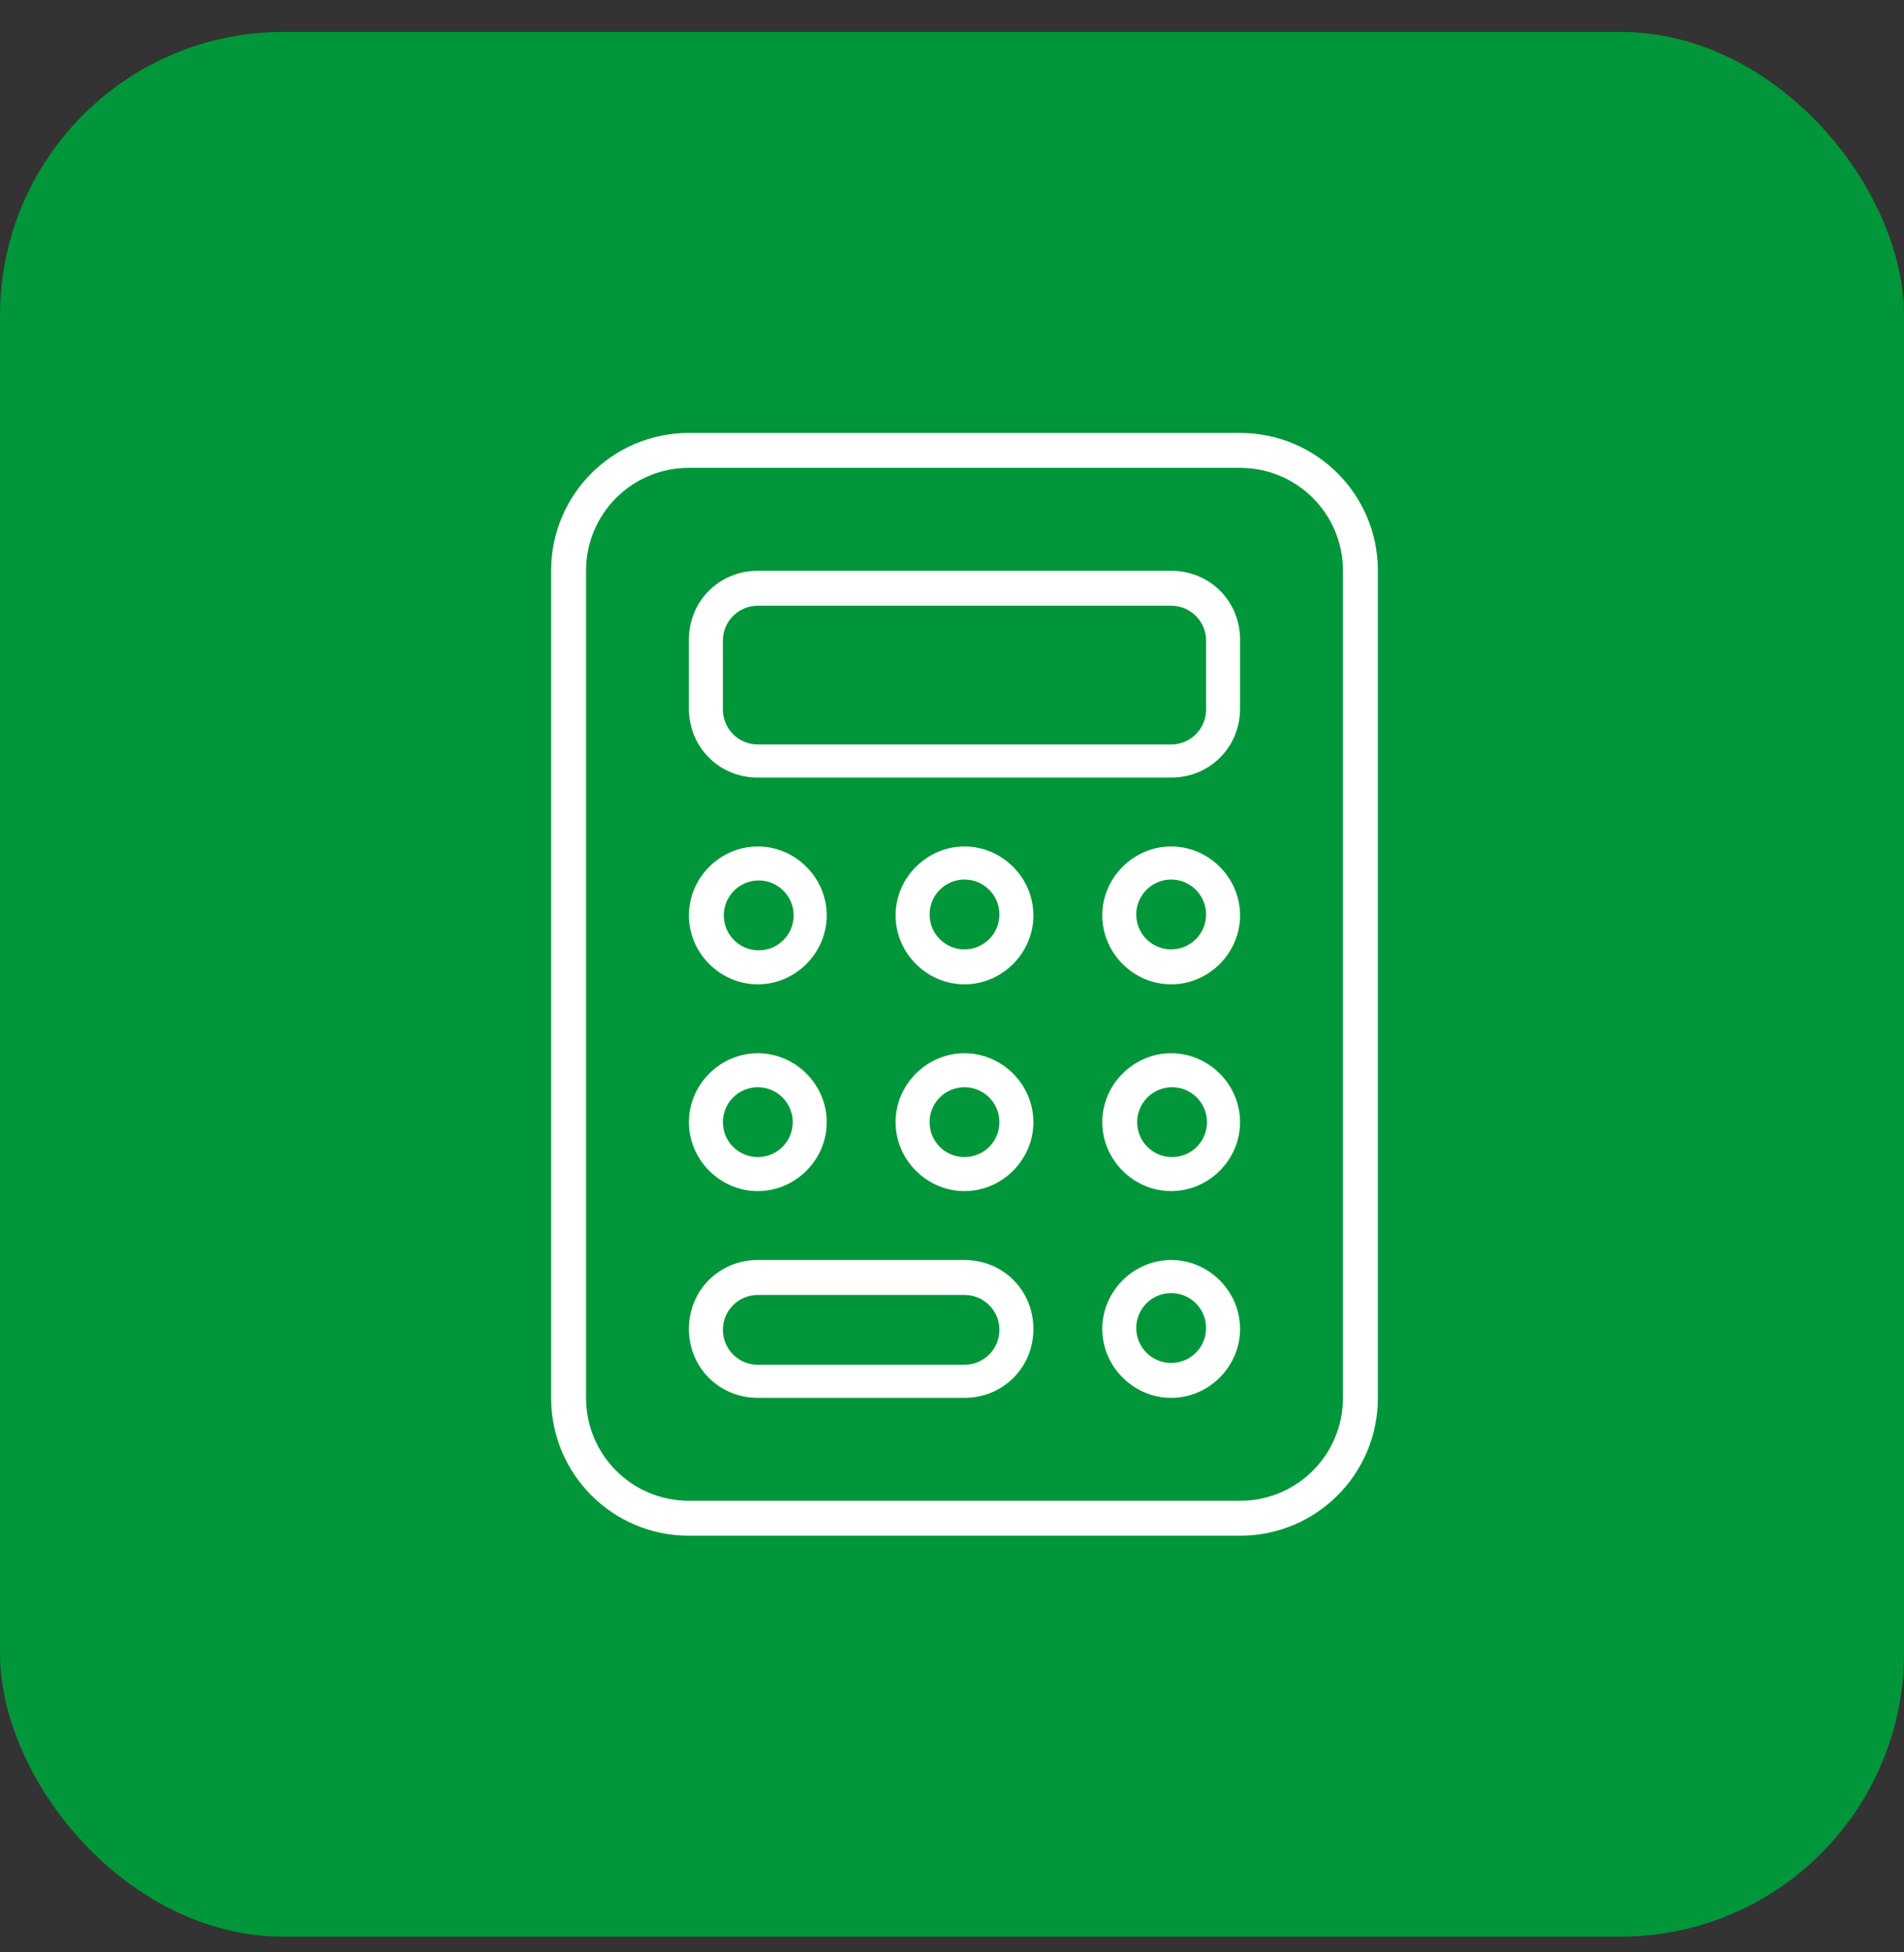
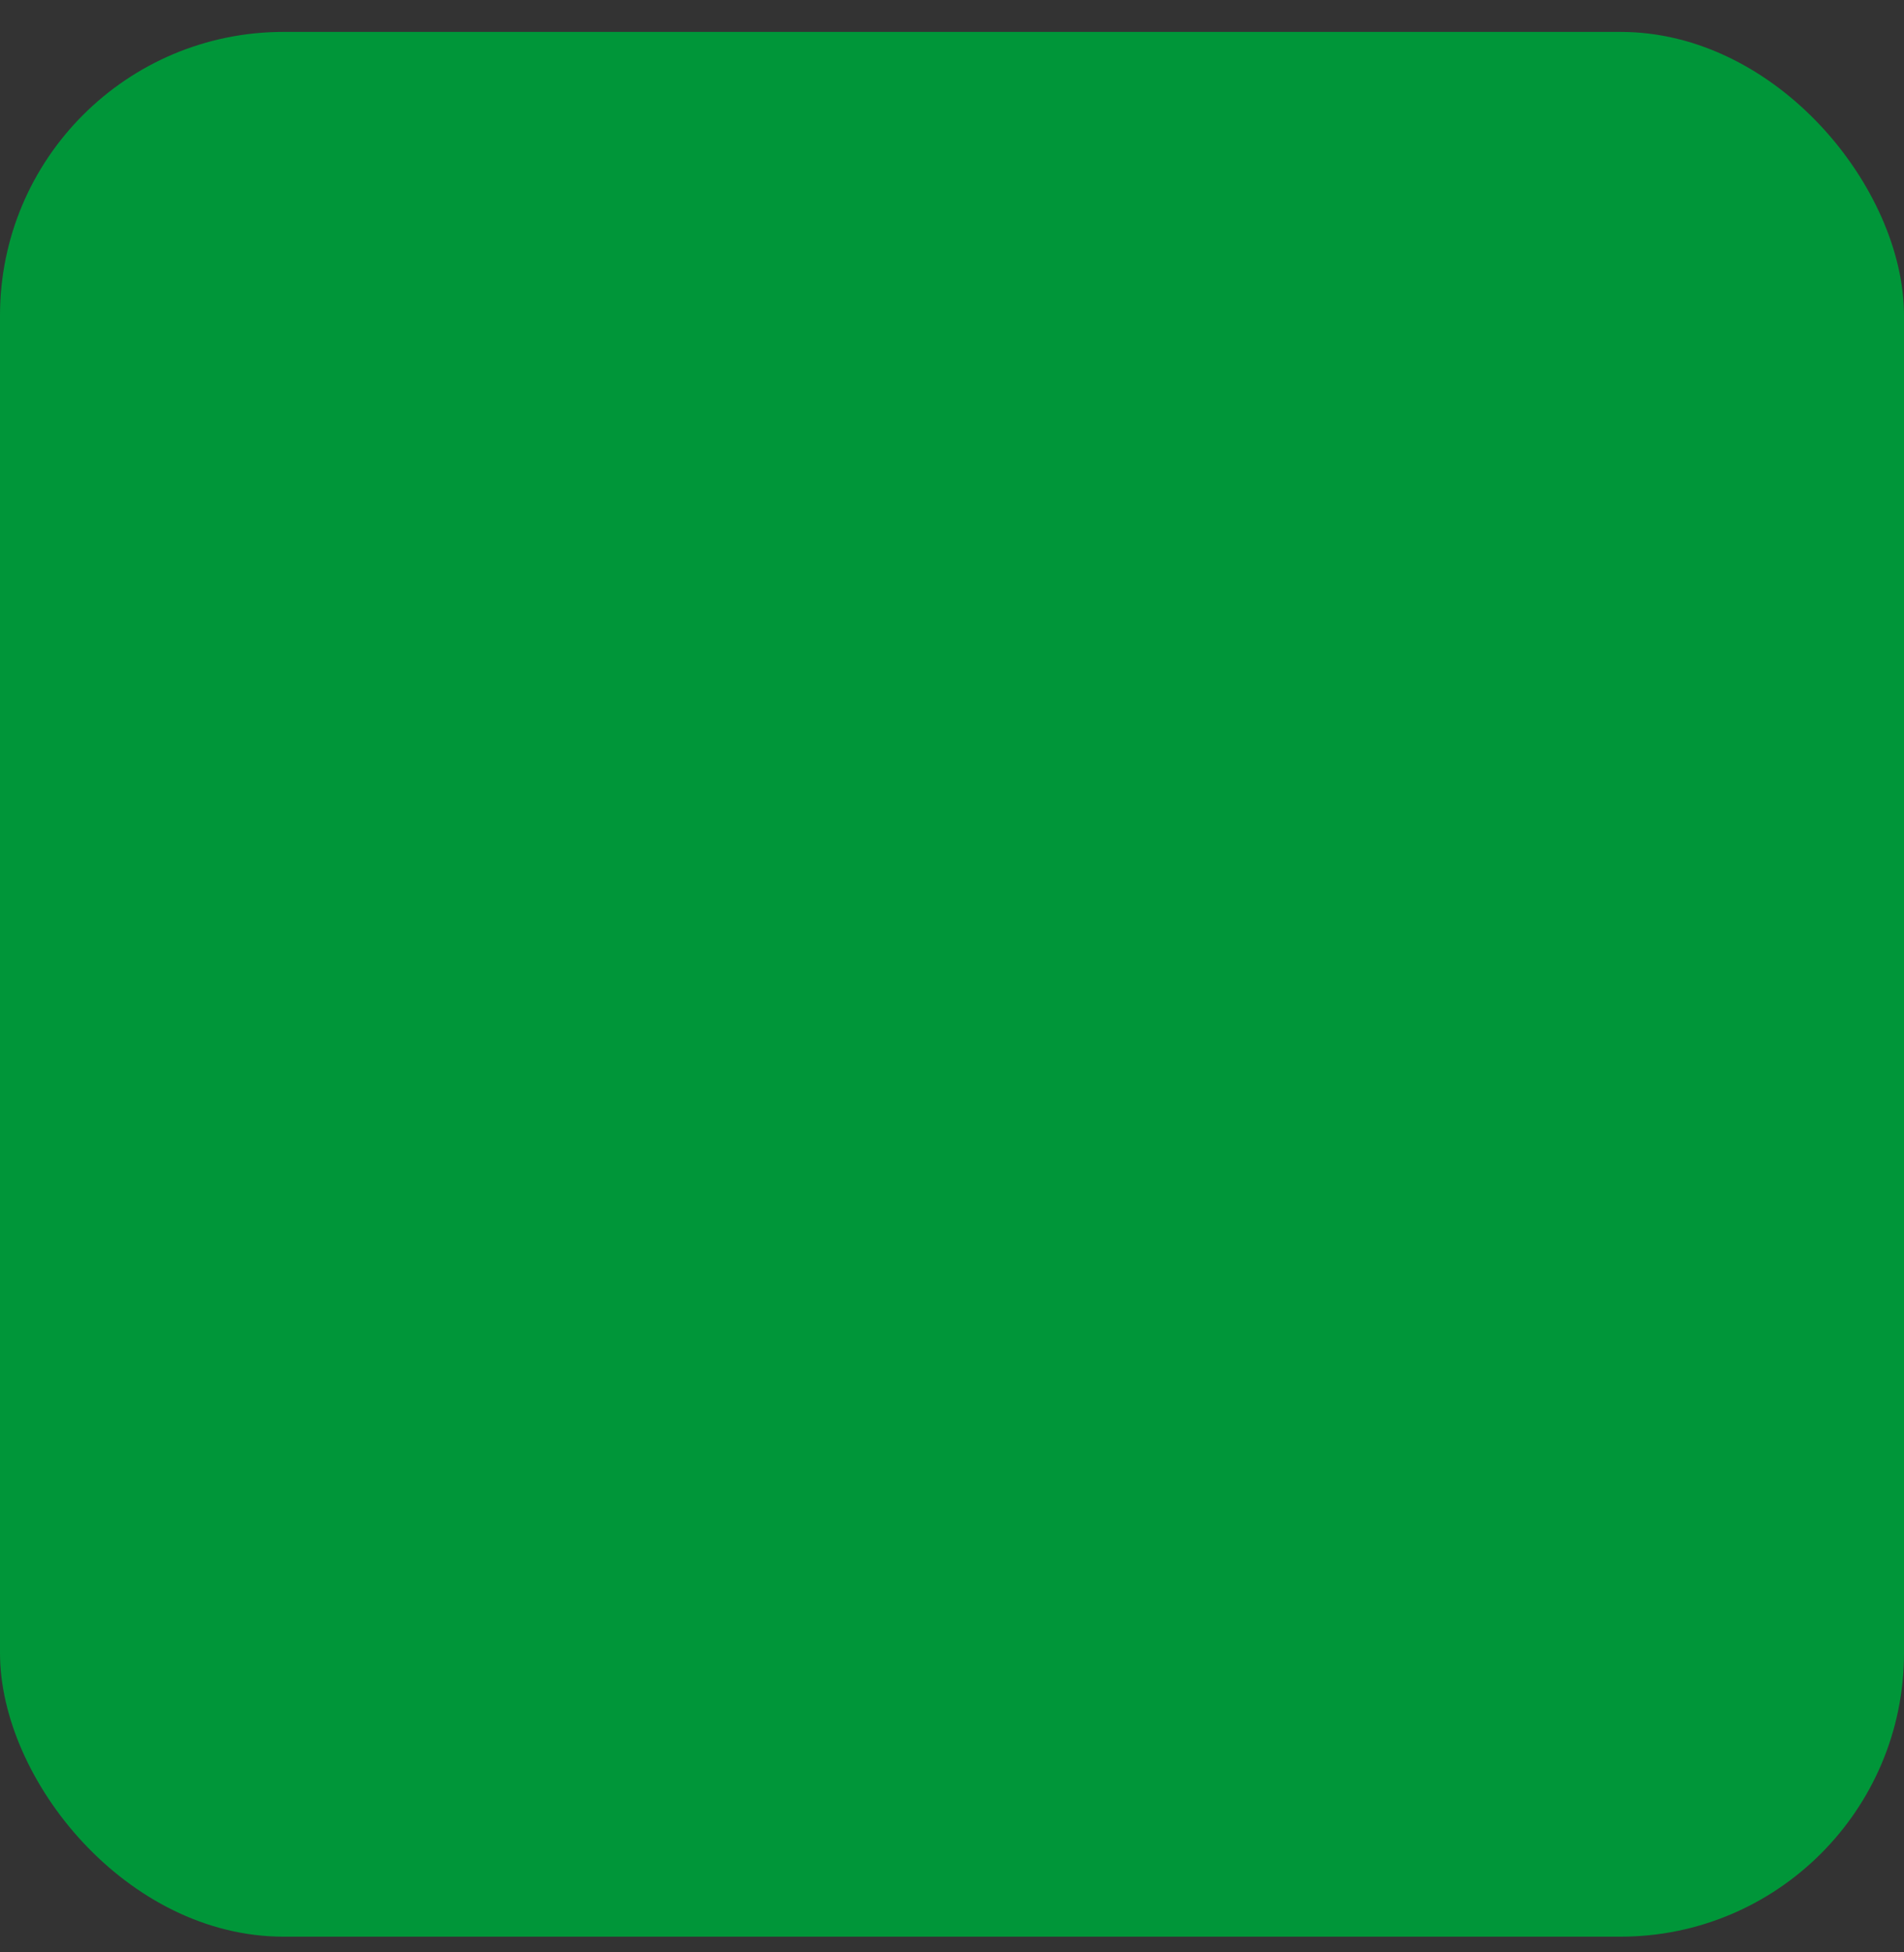
<svg xmlns="http://www.w3.org/2000/svg" width="40" height="41" viewBox="0 0 40 41" fill="none">
  <rect x="0" y="0" width="40" height="41" fill="#333333" stroke="none" />
  <rect y="0.67" width="40" height="40" rx="5.956" fill="#009639" />
-   <path d="M11.578 11.986C11.578 10.385 12.871 9.092 14.473 9.092H26.052C27.654 9.092 28.947 10.385 28.947 11.986V29.355C28.947 30.957 27.654 32.25 26.052 32.25H14.473C12.871 32.25 11.578 30.957 11.578 29.355V11.986ZM14.473 9.825C13.276 9.825 12.312 10.79 12.312 11.986V29.355C12.312 30.551 13.276 31.516 14.473 31.516H26.052C27.248 31.516 28.213 30.551 28.213 29.355V11.986C28.213 10.79 27.248 9.825 26.052 9.825H14.473ZM14.473 13.434C14.473 12.623 15.11 11.986 15.92 11.986H24.604C25.415 11.986 26.052 12.623 26.052 13.434V14.881C26.052 15.692 25.415 16.329 24.604 16.329H15.92C15.11 16.329 14.473 15.692 14.473 14.881V13.434ZM15.92 20.671C15.129 20.671 14.473 20.015 14.473 19.223C14.473 18.432 15.129 17.776 15.92 17.776C16.712 17.776 17.368 18.432 17.368 19.223C17.368 20.015 16.712 20.671 15.92 20.671ZM17.368 23.566C17.368 24.357 16.712 25.013 15.92 25.013C15.129 25.013 14.473 24.357 14.473 23.566C14.473 22.774 15.129 22.118 15.92 22.118C16.712 22.118 17.368 22.774 17.368 23.566ZM15.92 26.46H20.262C21.073 26.46 21.71 27.097 21.71 27.908C21.71 28.718 21.073 29.355 20.262 29.355H15.92C15.11 29.355 14.473 28.718 14.473 27.908C14.473 27.097 15.11 26.46 15.92 26.46ZM15.92 12.72C15.515 12.72 15.187 13.048 15.187 13.453V14.901C15.187 15.306 15.515 15.634 15.92 15.634H24.604C25.01 15.634 25.338 15.306 25.338 14.901V13.453C25.338 13.048 25.01 12.72 24.604 12.72H15.92ZM15.206 19.223C15.206 19.629 15.534 19.957 15.94 19.957C16.345 19.957 16.673 19.629 16.673 19.223C16.673 18.818 16.345 18.49 15.94 18.49C15.534 18.49 15.206 18.818 15.206 19.223ZM15.92 24.299C16.326 24.299 16.654 23.971 16.654 23.566C16.654 23.16 16.326 22.832 15.92 22.832C15.515 22.832 15.187 23.16 15.187 23.566C15.187 23.971 15.515 24.299 15.92 24.299ZM20.262 27.194H15.92C15.515 27.194 15.187 27.522 15.187 27.927C15.187 28.332 15.515 28.66 15.92 28.66H20.262C20.668 28.66 20.996 28.332 20.996 27.927C20.996 27.522 20.668 27.194 20.262 27.194ZM21.71 19.223C21.71 20.015 21.054 20.671 20.262 20.671C19.471 20.671 18.815 20.015 18.815 19.223C18.815 18.432 19.471 17.776 20.262 17.776C21.054 17.776 21.71 18.432 21.71 19.223ZM20.262 25.013C19.471 25.013 18.815 24.357 18.815 23.566C18.815 22.774 19.471 22.118 20.262 22.118C21.054 22.118 21.71 22.774 21.71 23.566C21.71 24.357 21.054 25.013 20.262 25.013ZM20.262 19.937C20.668 19.937 20.996 19.609 20.996 19.204C20.996 18.799 20.668 18.471 20.262 18.471C19.857 18.471 19.529 18.799 19.529 19.204C19.529 19.609 19.857 19.937 20.262 19.937ZM19.529 23.566C19.529 23.971 19.857 24.299 20.262 24.299C20.668 24.299 20.996 23.971 20.996 23.566C20.996 23.16 20.668 22.832 20.262 22.832C19.857 22.832 19.529 23.16 19.529 23.566ZM26.052 19.223C26.052 20.015 25.396 20.671 24.604 20.671C23.813 20.671 23.157 20.015 23.157 19.223C23.157 18.432 23.813 17.776 24.604 17.776C25.396 17.776 26.052 18.432 26.052 19.223ZM24.604 25.013C23.813 25.013 23.157 24.357 23.157 23.566C23.157 22.774 23.813 22.118 24.604 22.118C25.396 22.118 26.052 22.774 26.052 23.566C26.052 24.357 25.396 25.013 24.604 25.013ZM26.052 27.908C26.052 28.699 25.396 29.355 24.604 29.355C23.813 29.355 23.157 28.699 23.157 27.908C23.157 27.116 23.813 26.46 24.604 26.46C25.396 26.46 26.052 27.116 26.052 27.908ZM24.604 19.937C25.01 19.937 25.338 19.609 25.338 19.204C25.338 18.799 25.01 18.471 24.604 18.471C24.199 18.471 23.871 18.799 23.871 19.204C23.871 19.609 24.199 19.937 24.604 19.937ZM23.89 23.566C23.89 23.971 24.218 24.299 24.624 24.299C25.029 24.299 25.357 23.971 25.357 23.566C25.357 23.16 25.029 22.832 24.624 22.832C24.218 22.832 23.89 23.16 23.89 23.566ZM24.604 28.622C25.01 28.622 25.338 28.294 25.338 27.888C25.338 27.483 25.01 27.155 24.604 27.155C24.199 27.155 23.871 27.483 23.871 27.888C23.871 28.294 24.199 28.622 24.604 28.622Z" fill="white" />
</svg>